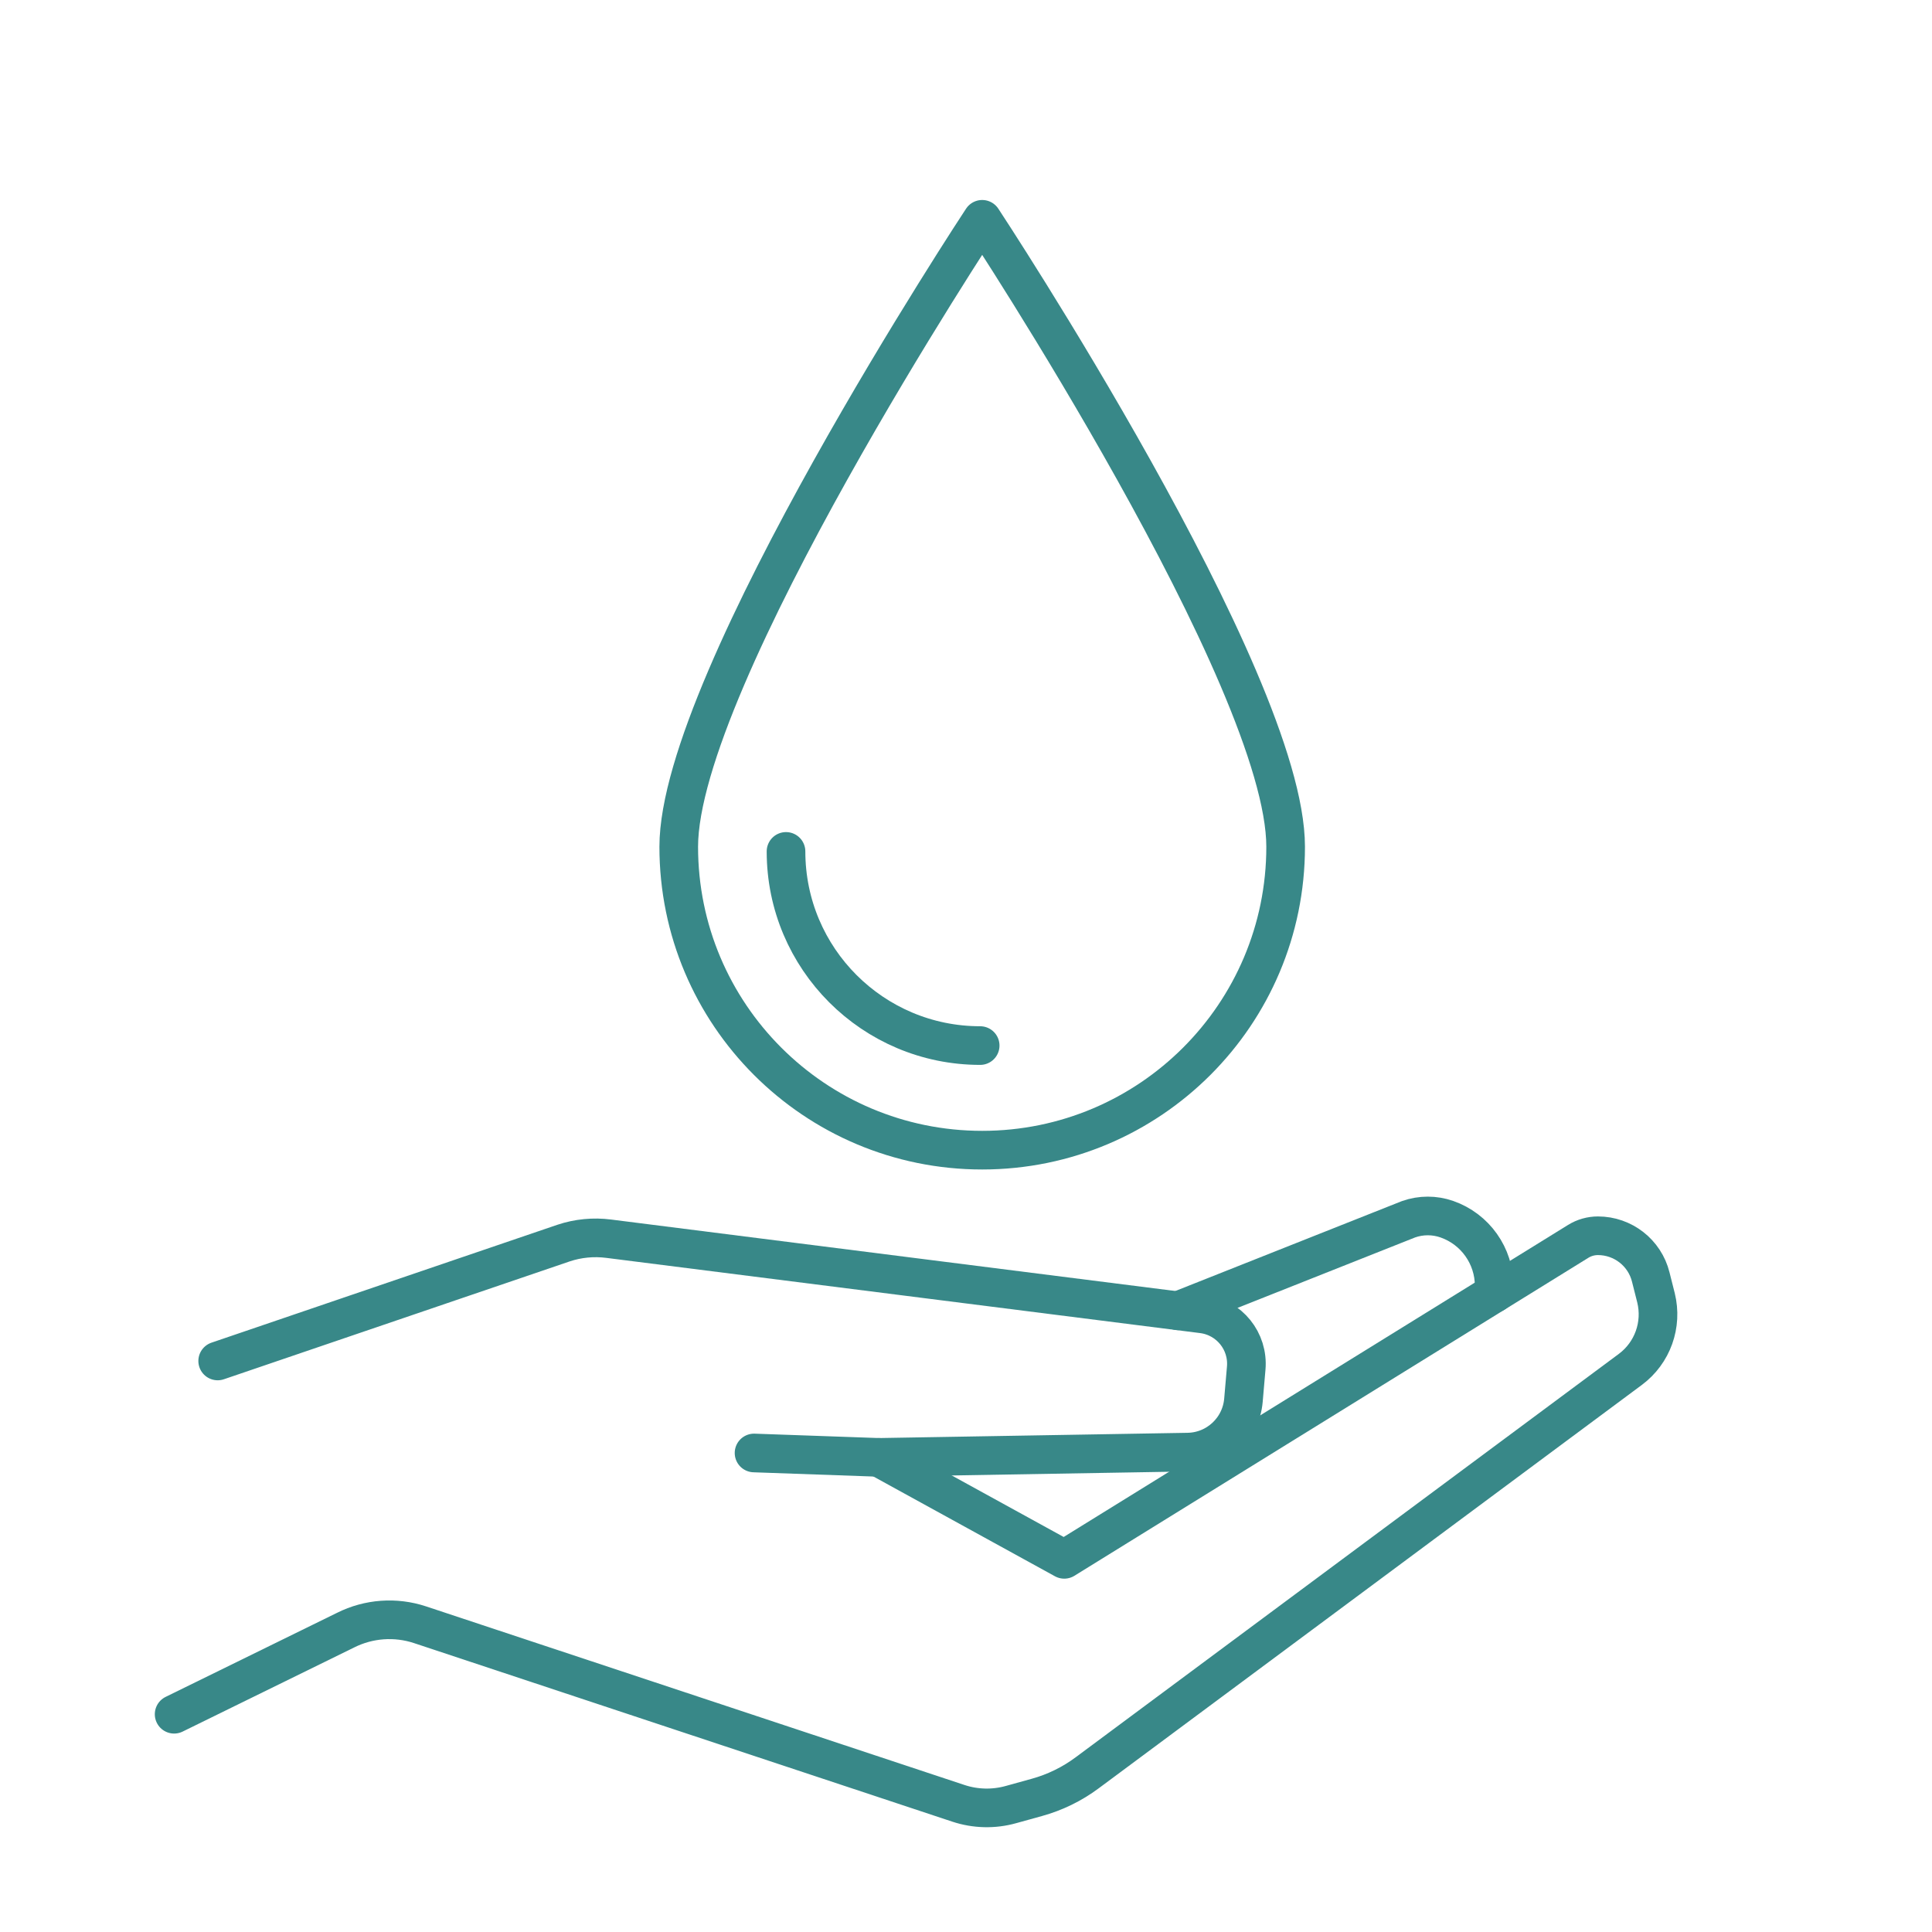
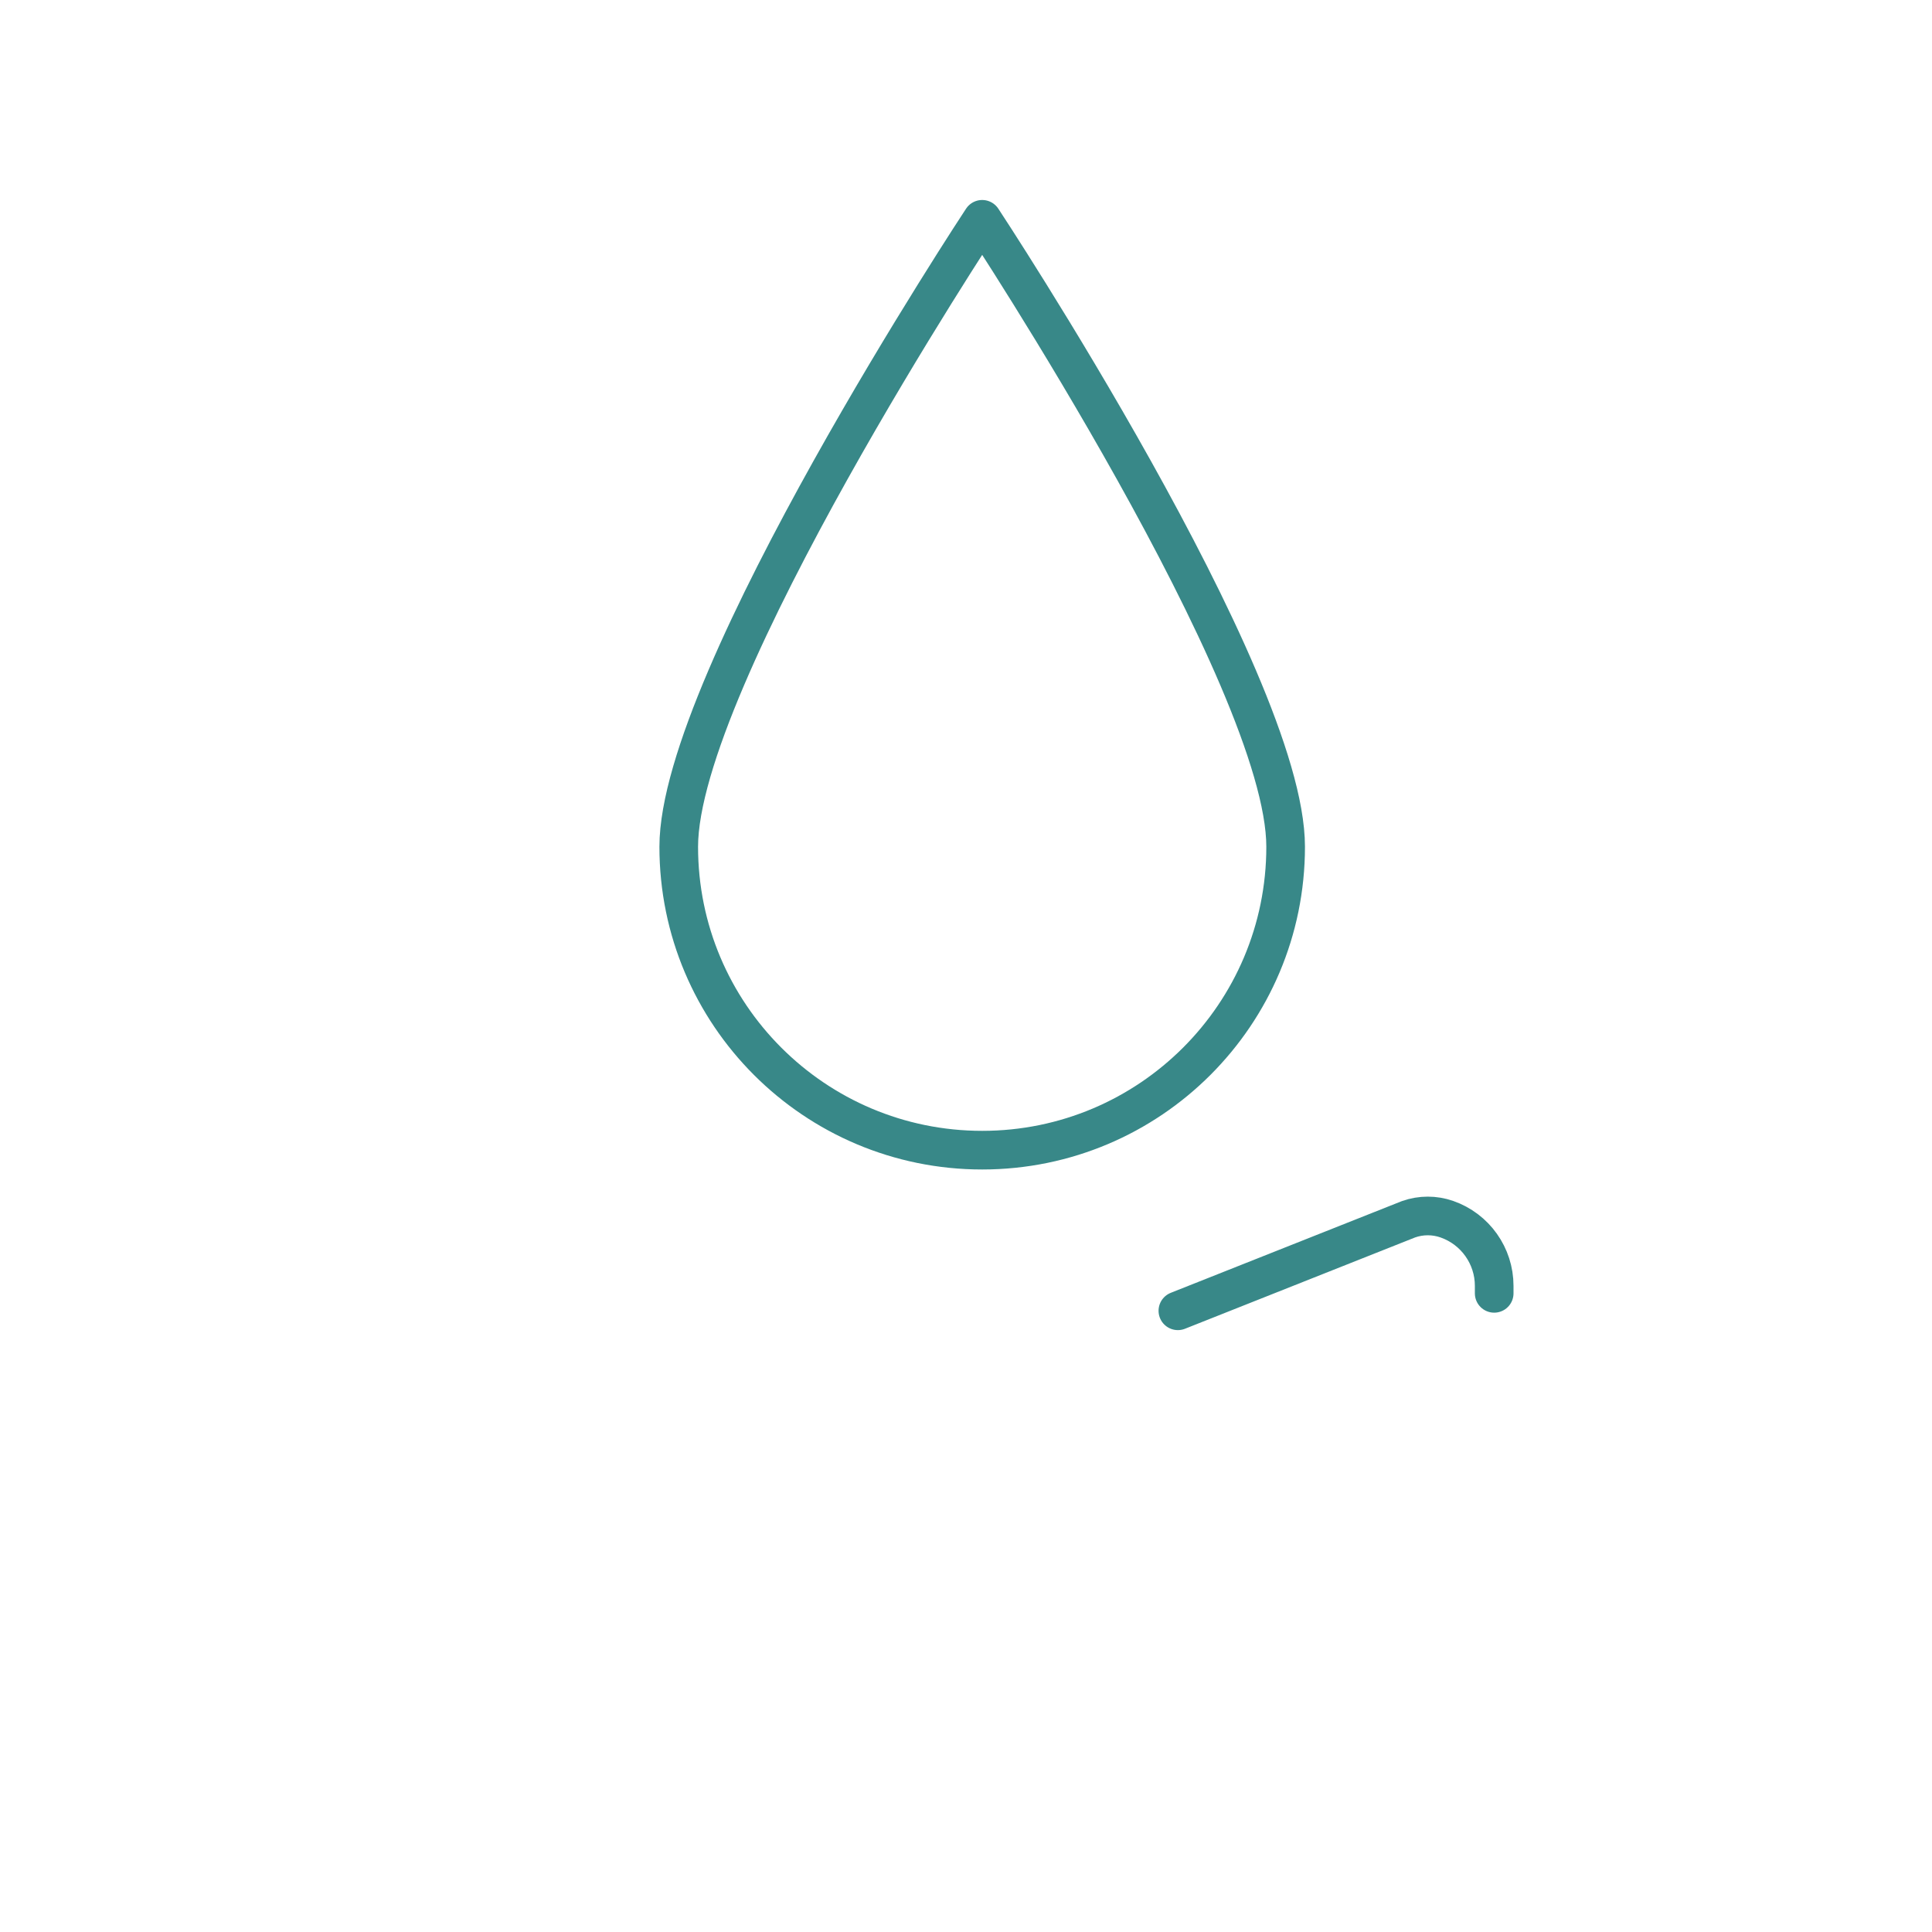
<svg xmlns="http://www.w3.org/2000/svg" version="1.1" id="_x3C_Layer_x3E_" x="0px" y="0px" viewBox="0 0 400 400" enable-background="new 0 0 400 400" xml:space="preserve">
  <g>
    <g>
      <path fill="none" stroke="#388888" stroke-width="8" stroke-linecap="round" stroke-linejoin="round" stroke-miterlimit="10" d="    M266.178,175.303c0,34.698-28.128,62.826-62.826,62.826c-34.698,0-62.826-28.128-62.826-62.826    c0-34.698,62.826-129.897,62.826-129.897S266.178,140.605,266.178,175.303z" />
-       <path fill="none" stroke="#388888" stroke-width="8" stroke-linecap="round" stroke-linejoin="round" stroke-miterlimit="10" d="    M202.934,216.474c-22.2,0-40.198-17.997-40.198-40.198" />
    </g>
    <g>
-       <path fill="none" stroke="#388888" stroke-width="8" stroke-linecap="round" stroke-linejoin="round" stroke-miterlimit="10" d="    M181.932,301.735l38.41,21.11l106.397-65.826c1.232-0.768,2.657-1.168,4.097-1.168c5.169,0,9.683,3.521,10.931,8.53l1.088,4.305    c1.377,5.569-0.704,11.411-5.313,14.836l-112.446,83.511c-3.137,2.336-6.674,4.065-10.451,5.106l-5.314,1.472    c-3.585,1.008-7.394,0.913-10.915-0.256l-111.454-36.97c-5.074-1.681-10.627-1.28-15.412,1.12l-35.499,17.41" />
-       <path fill="none" stroke="#388888" stroke-width="8" stroke-linecap="round" stroke-linejoin="round" stroke-miterlimit="10" d="    M45.069,281.773l71.597-24.402c3.009-1.008,6.21-1.312,9.346-0.912l122.946,15.572c5.553,0.704,9.539,5.65,9.058,11.219    l-0.576,6.674c-0.528,5.986-5.473,10.611-11.491,10.723l-64.017,1.088l-25.815-0.912" />
      <path fill="none" stroke="#388888" stroke-width="8" stroke-linecap="round" stroke-linejoin="round" stroke-miterlimit="10" d="    M243.867,271.385l47.754-18.95c2.57-0.908,5.372-0.912,7.945-0.011l0,0c5.864,2.054,9.79,7.588,9.79,13.801v1.549" />
    </g>
  </g>
</svg>